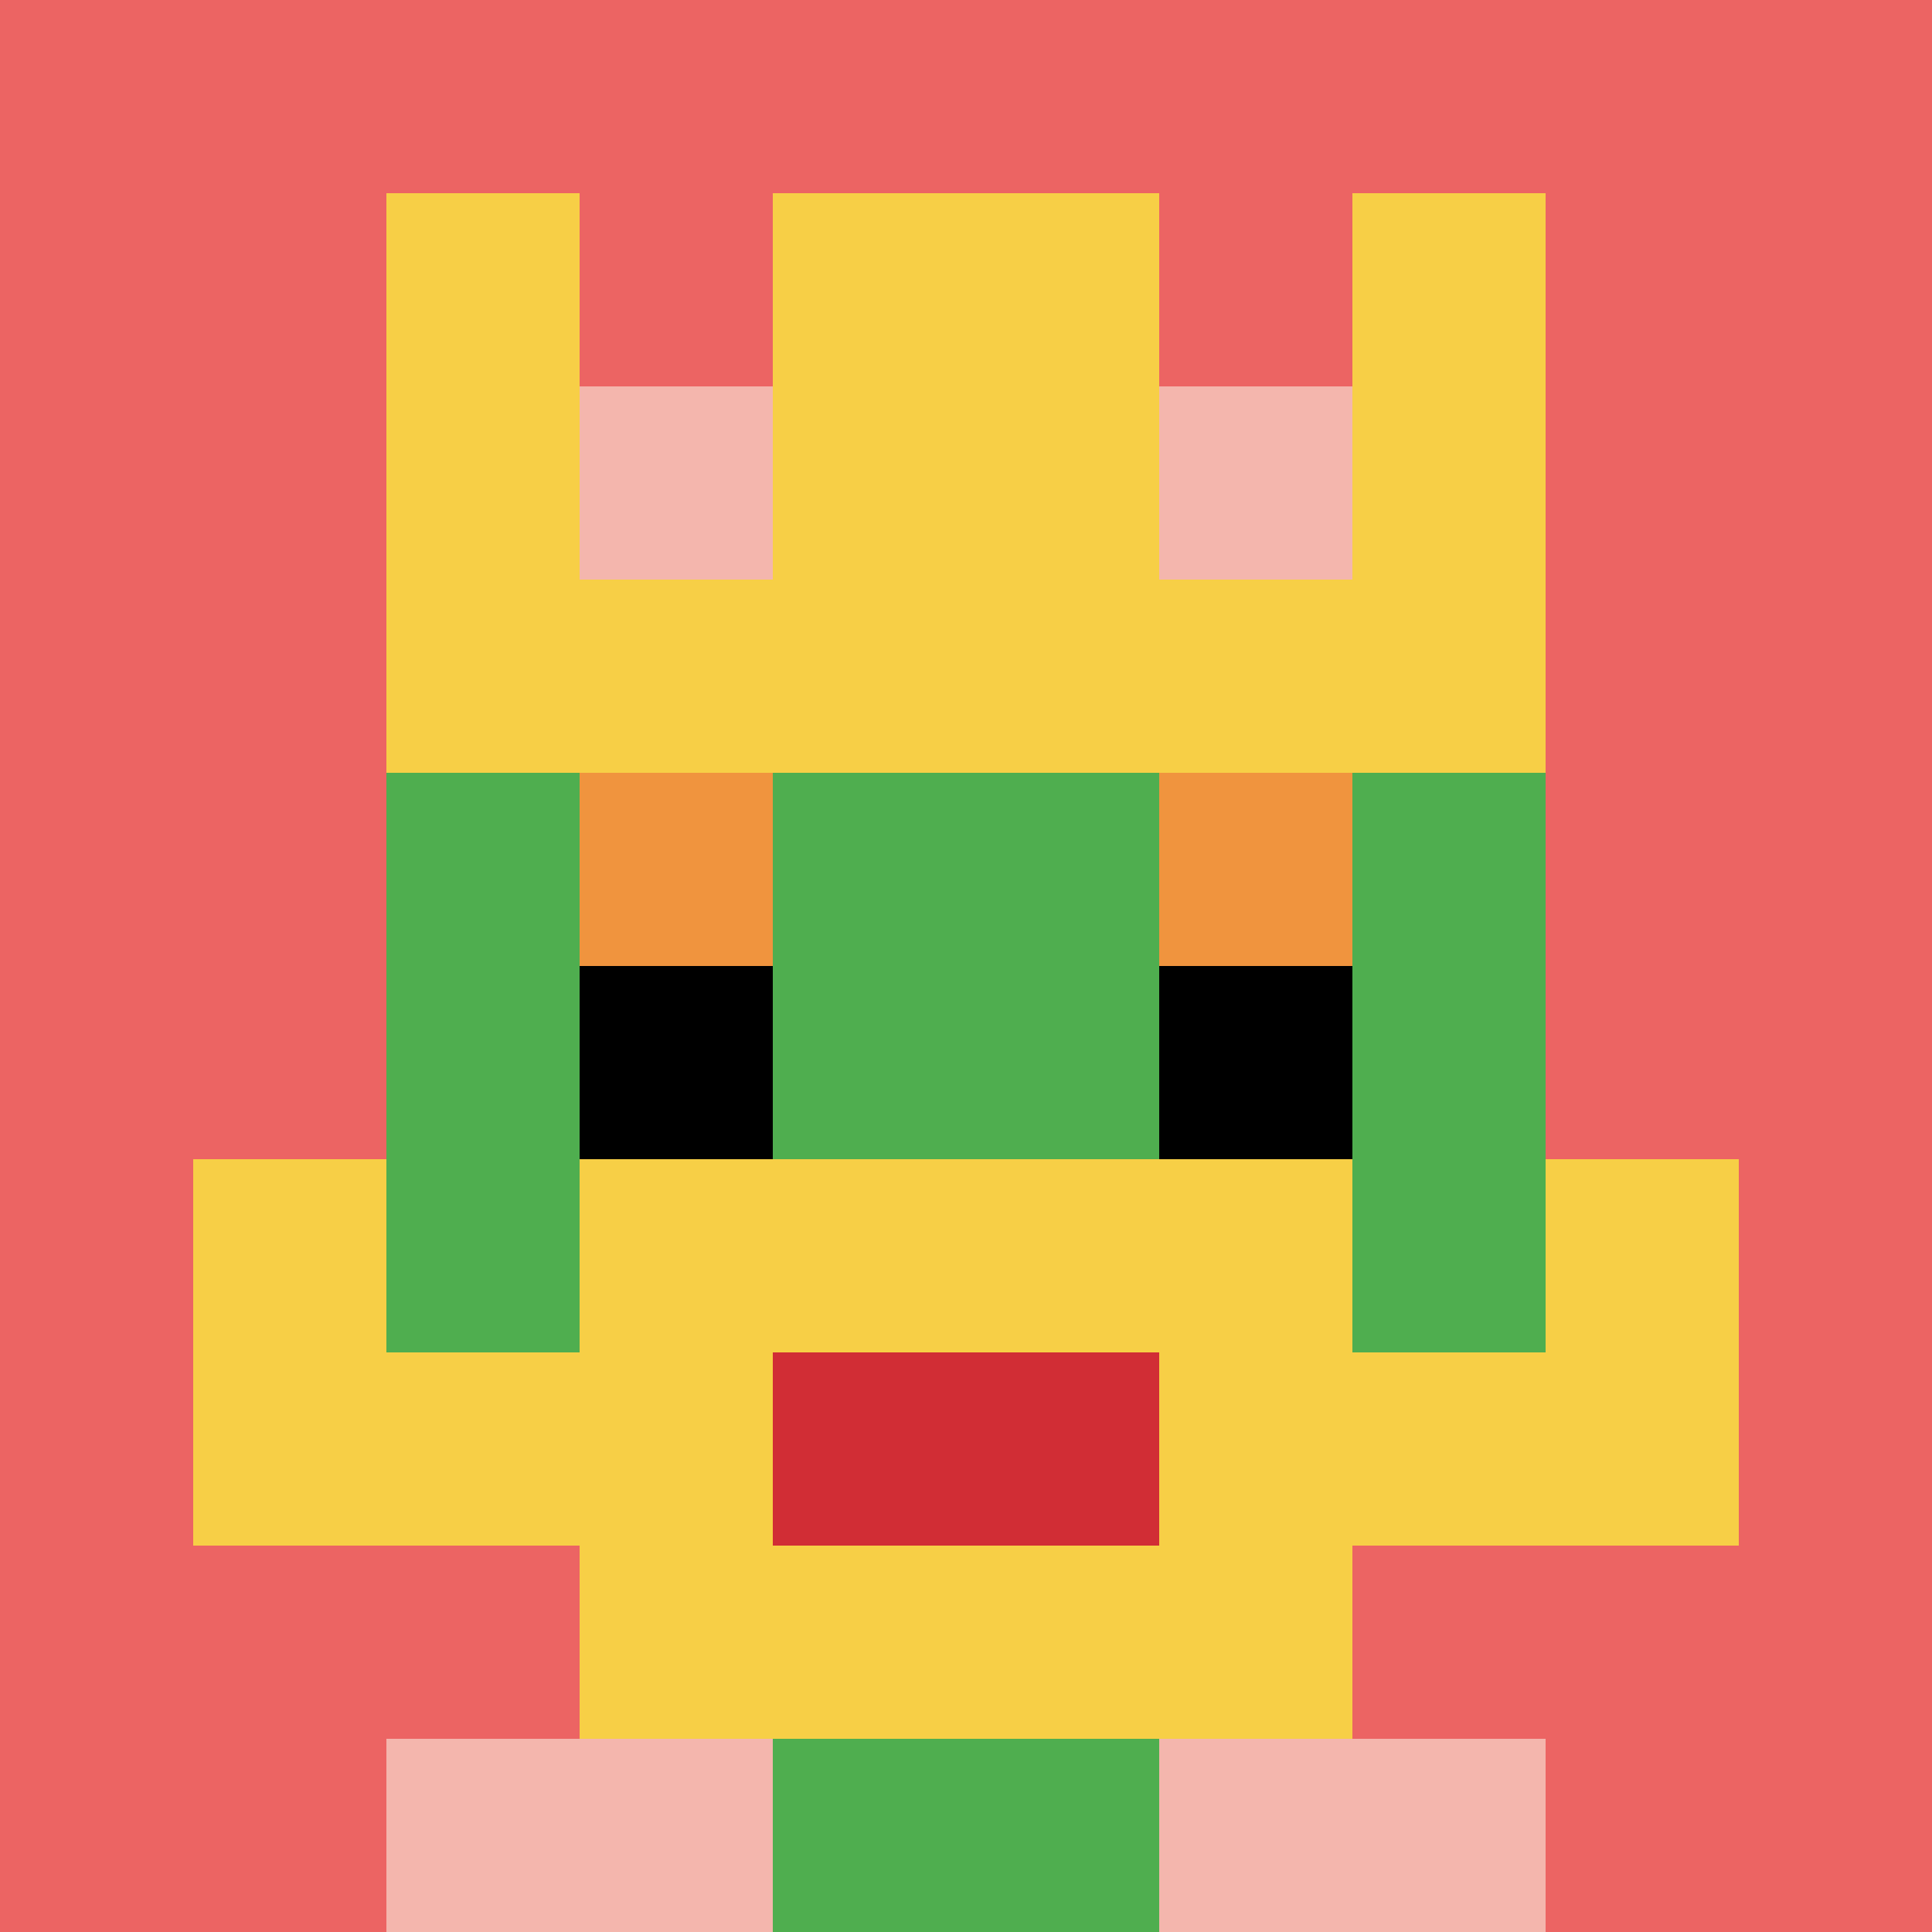
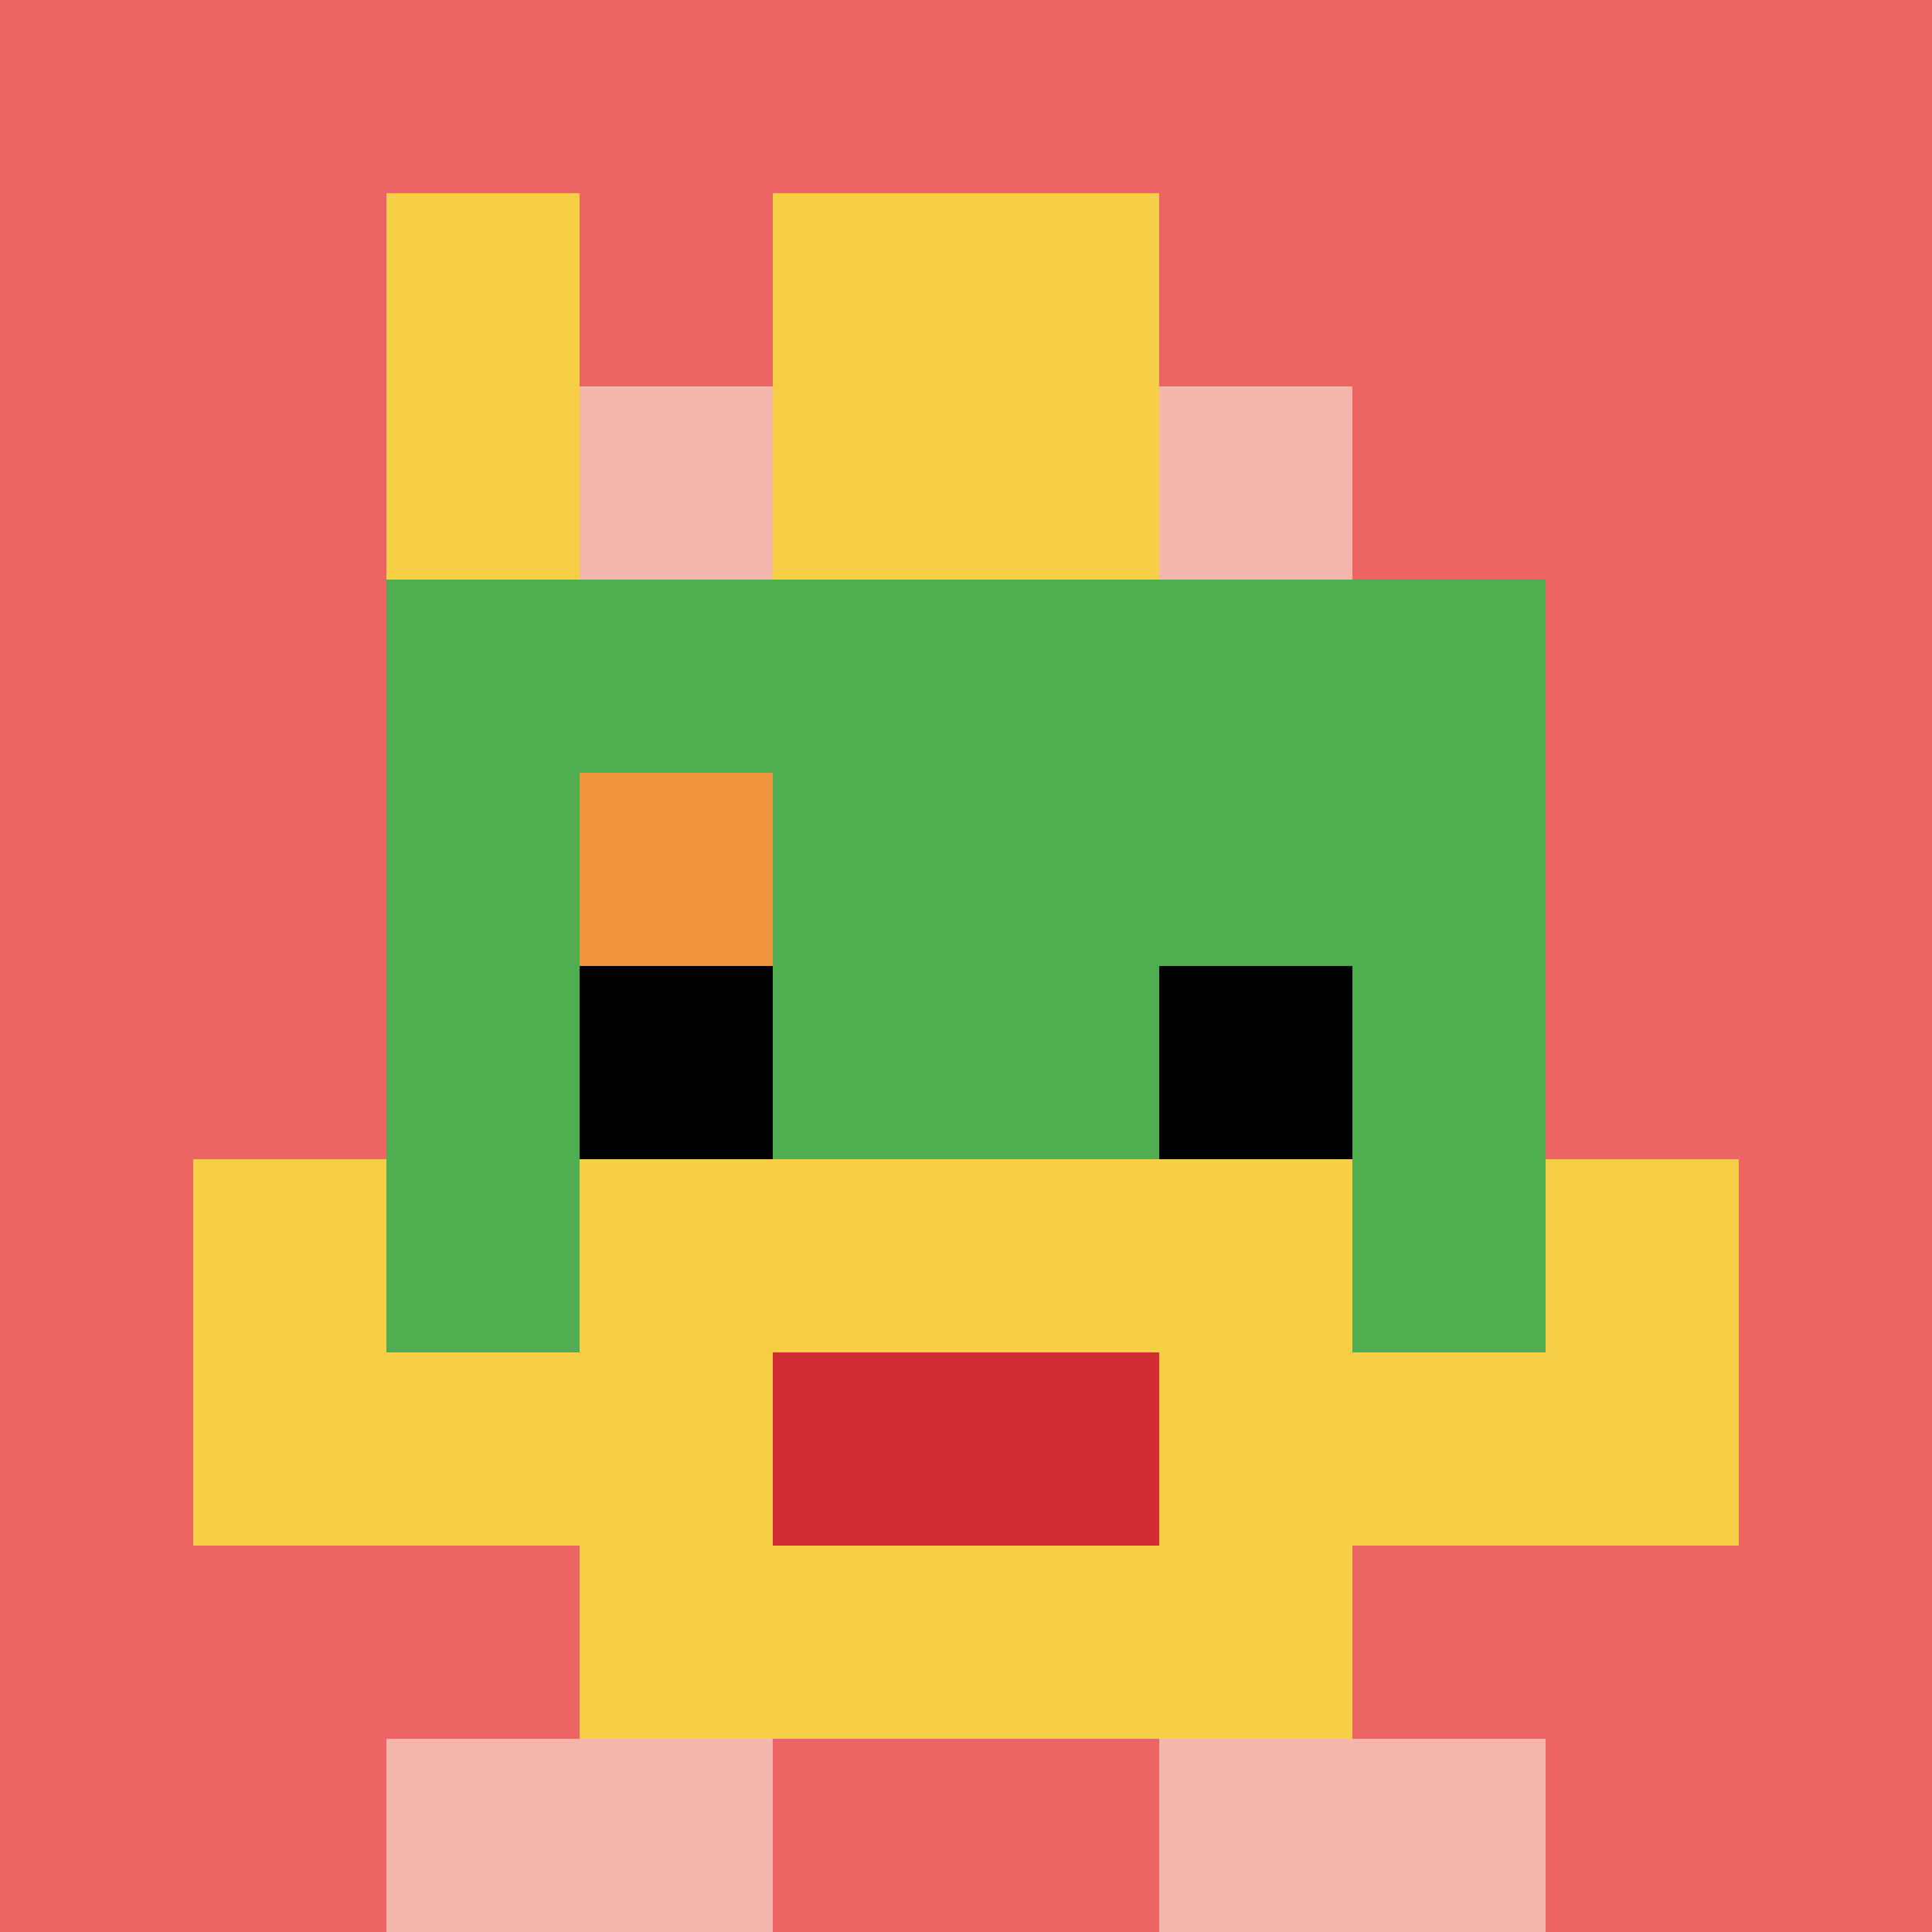
<svg xmlns="http://www.w3.org/2000/svg" version="1.1" width="714" height="714">
  <title>'goose-pfp-568261' by Dmitri Cherniak</title>
  <desc>seed=568261
backgroundColor=#ffffff
padding=20
innerPadding=0
timeout=500
dimension=1
border=false
Save=function(){return n.handleSave()}
frame=620

Rendered at Sun Sep 15 2024 20:21:42 GMT+0800 (中国标准时间)
Generated in &lt;1ms
</desc>
  <defs />
  <rect width="100%" height="100%" fill="#ffffff" />
  <g>
    <g id="0-0">
      <rect x="0" y="0" height="714" width="714" fill="#EC6463" />
      <g>
        <rect id="0-0-3-2-4-7" x="214.2" y="142.8" width="285.6" height="499.8" fill="#4FAE4F" />
        <rect id="0-0-2-3-6-5" x="142.8" y="214.2" width="428.4" height="357" fill="#4FAE4F" />
-         <rect id="0-0-4-8-2-2" x="285.6" y="571.2" width="142.8" height="142.8" fill="#4FAE4F" />
        <rect id="0-0-1-7-8-1" x="71.4" y="499.8" width="571.2" height="71.4" fill="#F7CF46" />
        <rect id="0-0-3-6-4-3" x="214.2" y="428.4" width="285.6" height="214.2" fill="#F7CF46" />
        <rect id="0-0-4-7-2-1" x="285.6" y="499.8" width="142.8" height="71.4" fill="#D12D35" />
        <rect id="0-0-1-6-1-2" x="71.4" y="428.4" width="71.4" height="142.8" fill="#F7CF46" />
        <rect id="0-0-8-6-1-2" x="571.2" y="428.4" width="71.4" height="142.8" fill="#F7CF46" />
        <rect id="0-0-3-4-1-1" x="214.2" y="285.6" width="71.4" height="71.4" fill="#F0943E" />
-         <rect id="0-0-6-4-1-1" x="428.4" y="285.6" width="71.4" height="71.4" fill="#F0943E" />
        <rect id="0-0-3-5-1-1" x="214.2" y="357" width="71.4" height="71.4" fill="#000000" />
        <rect id="0-0-6-5-1-1" x="428.4" y="357" width="71.4" height="71.4" fill="#000000" />
        <rect id="0-0-2-1-1-2" x="142.8" y="71.4" width="71.4" height="142.8" fill="#F7CF46" />
        <rect id="0-0-4-1-2-2" x="285.6" y="71.4" width="142.8" height="142.8" fill="#F7CF46" />
-         <rect id="0-0-7-1-1-2" x="499.8" y="71.4" width="71.4" height="142.8" fill="#F7CF46" />
-         <rect id="0-0-2-2-6-2" x="142.8" y="142.8" width="428.4" height="142.8" fill="#F7CF46" />
        <rect id="0-0-3-2-1-1" x="214.2" y="142.8" width="71.4" height="71.4" fill="#F4B6AD" />
        <rect id="0-0-6-2-1-1" x="428.4" y="142.8" width="71.4" height="71.4" fill="#F4B6AD" />
        <rect id="0-0-2-9-2-1" x="142.8" y="642.6" width="142.8" height="71.4" fill="#F4B6AD" />
        <rect id="0-0-6-9-2-1" x="428.4" y="642.6" width="142.8" height="71.4" fill="#F4B6AD" />
      </g>
      <rect x="0" y="0" stroke="white" stroke-width="0" height="714" width="714" fill="none" />
    </g>
  </g>
</svg>